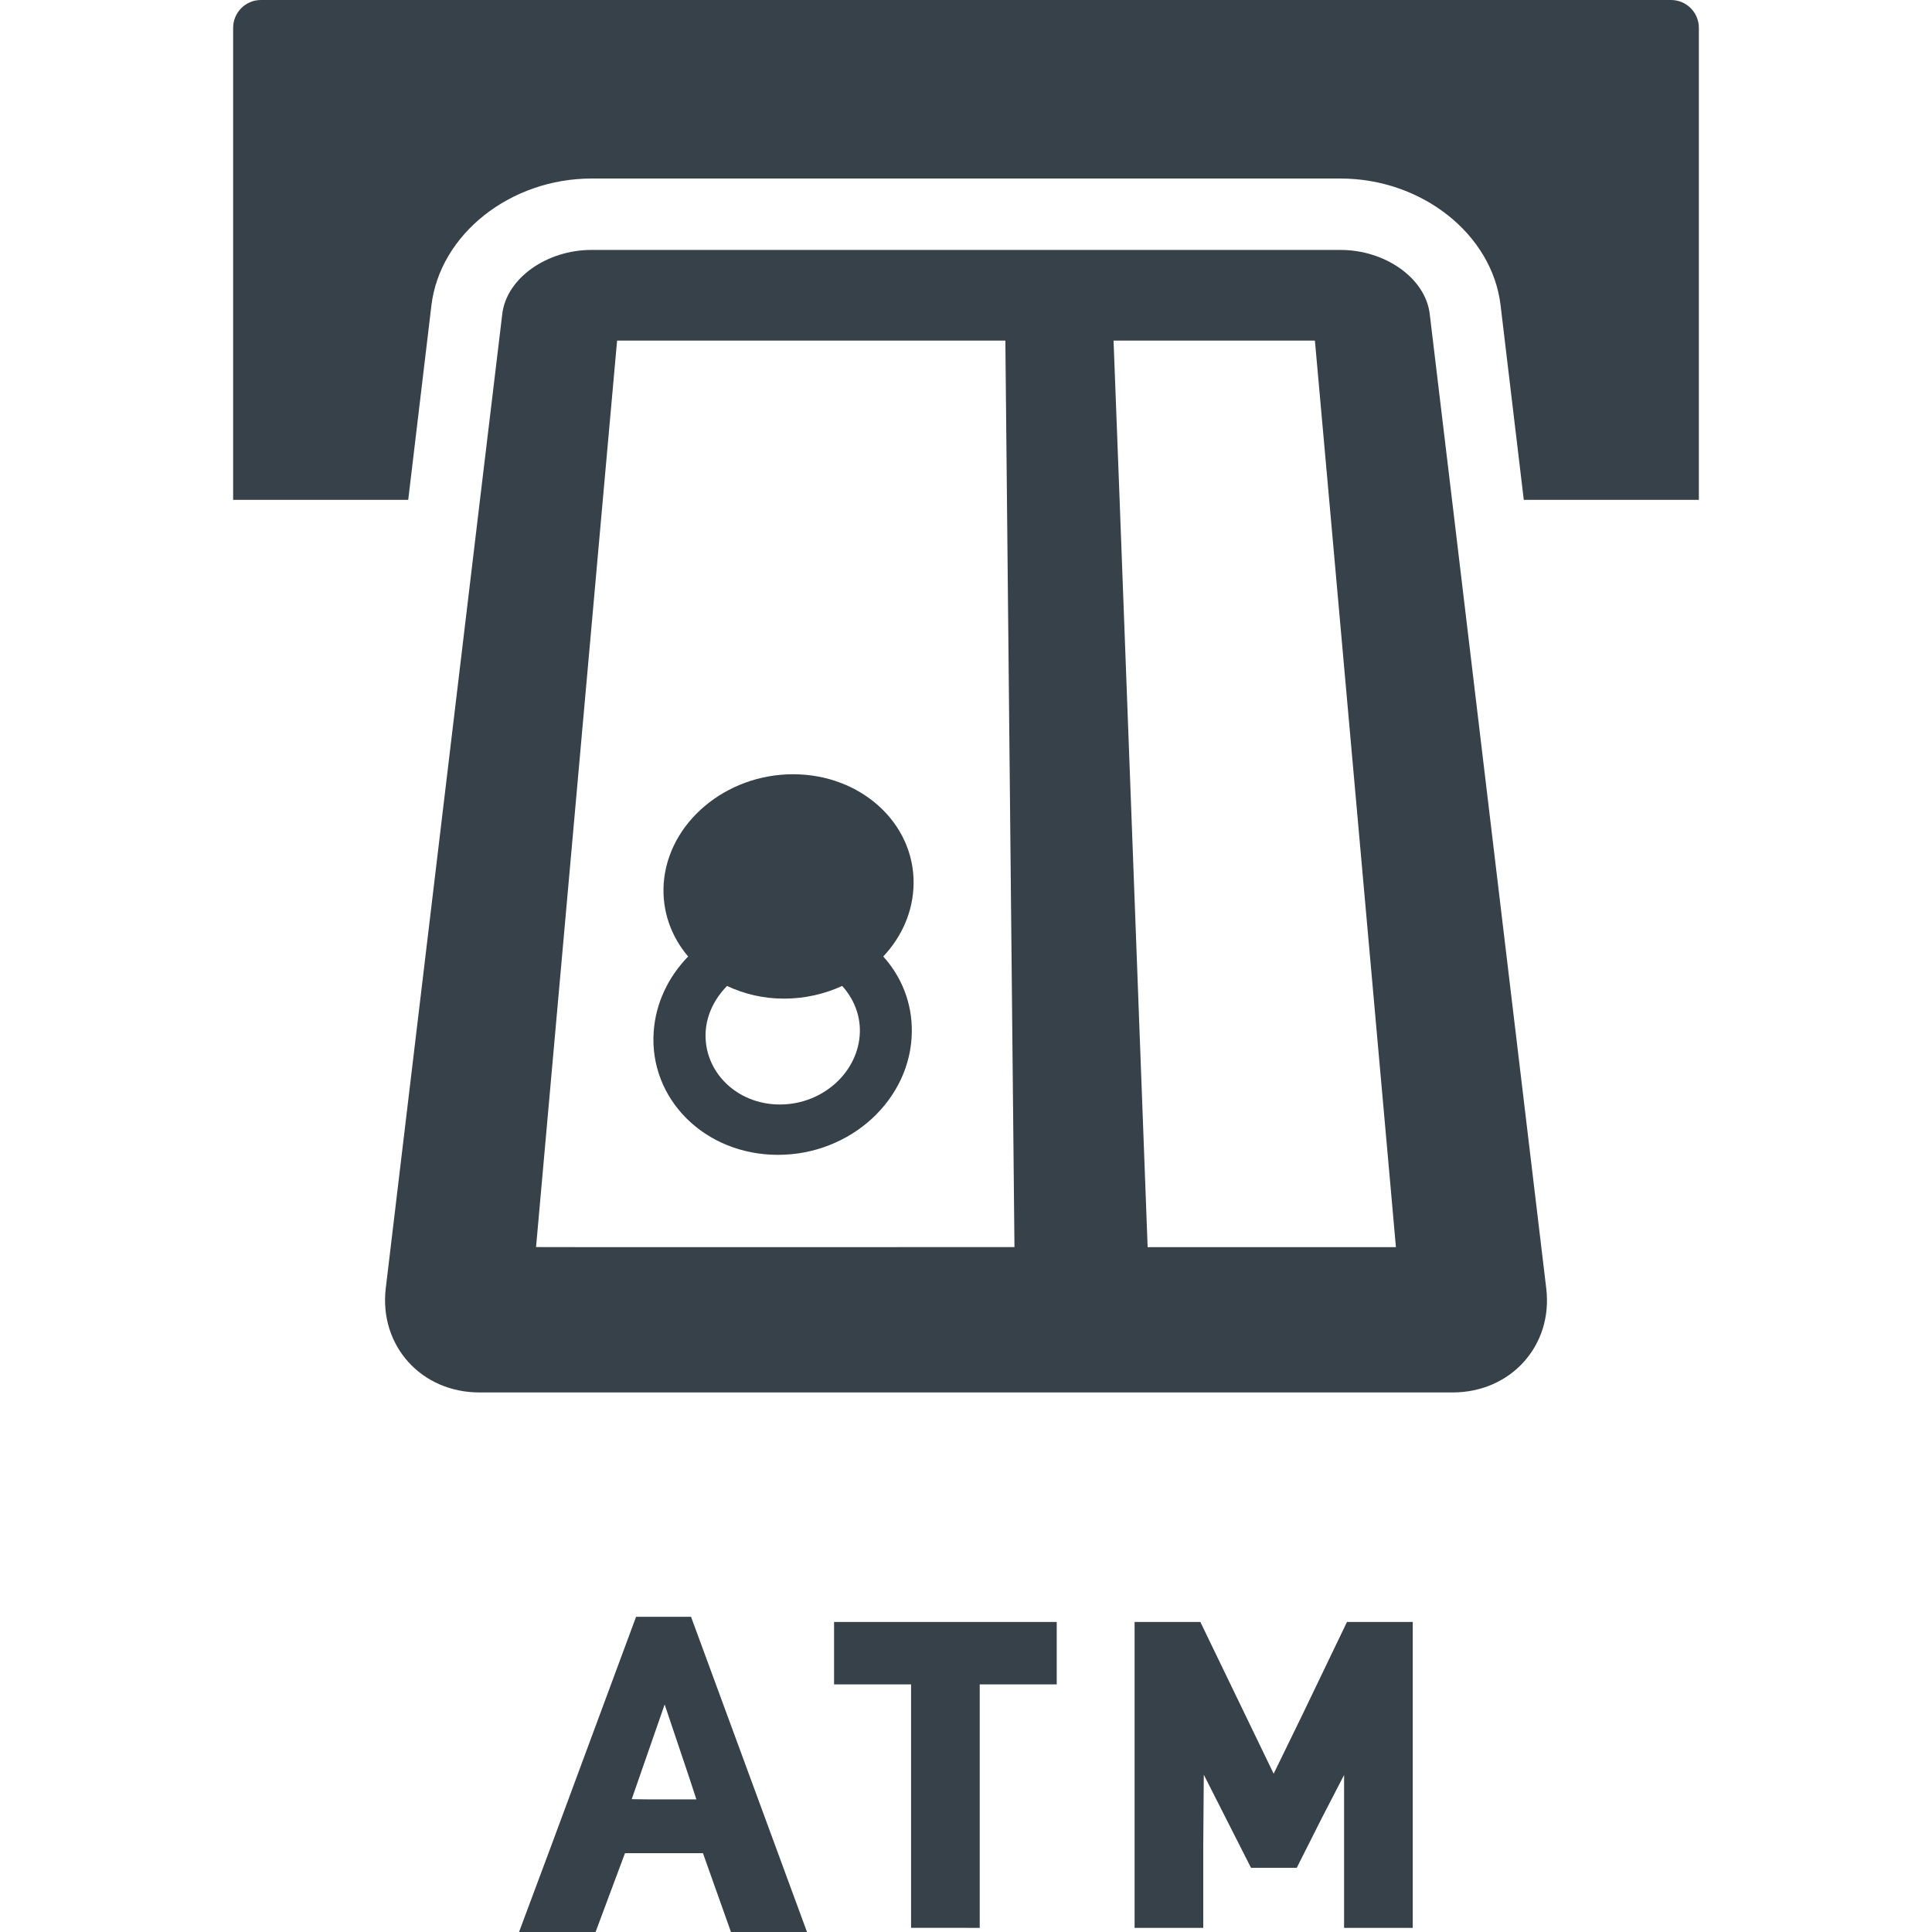
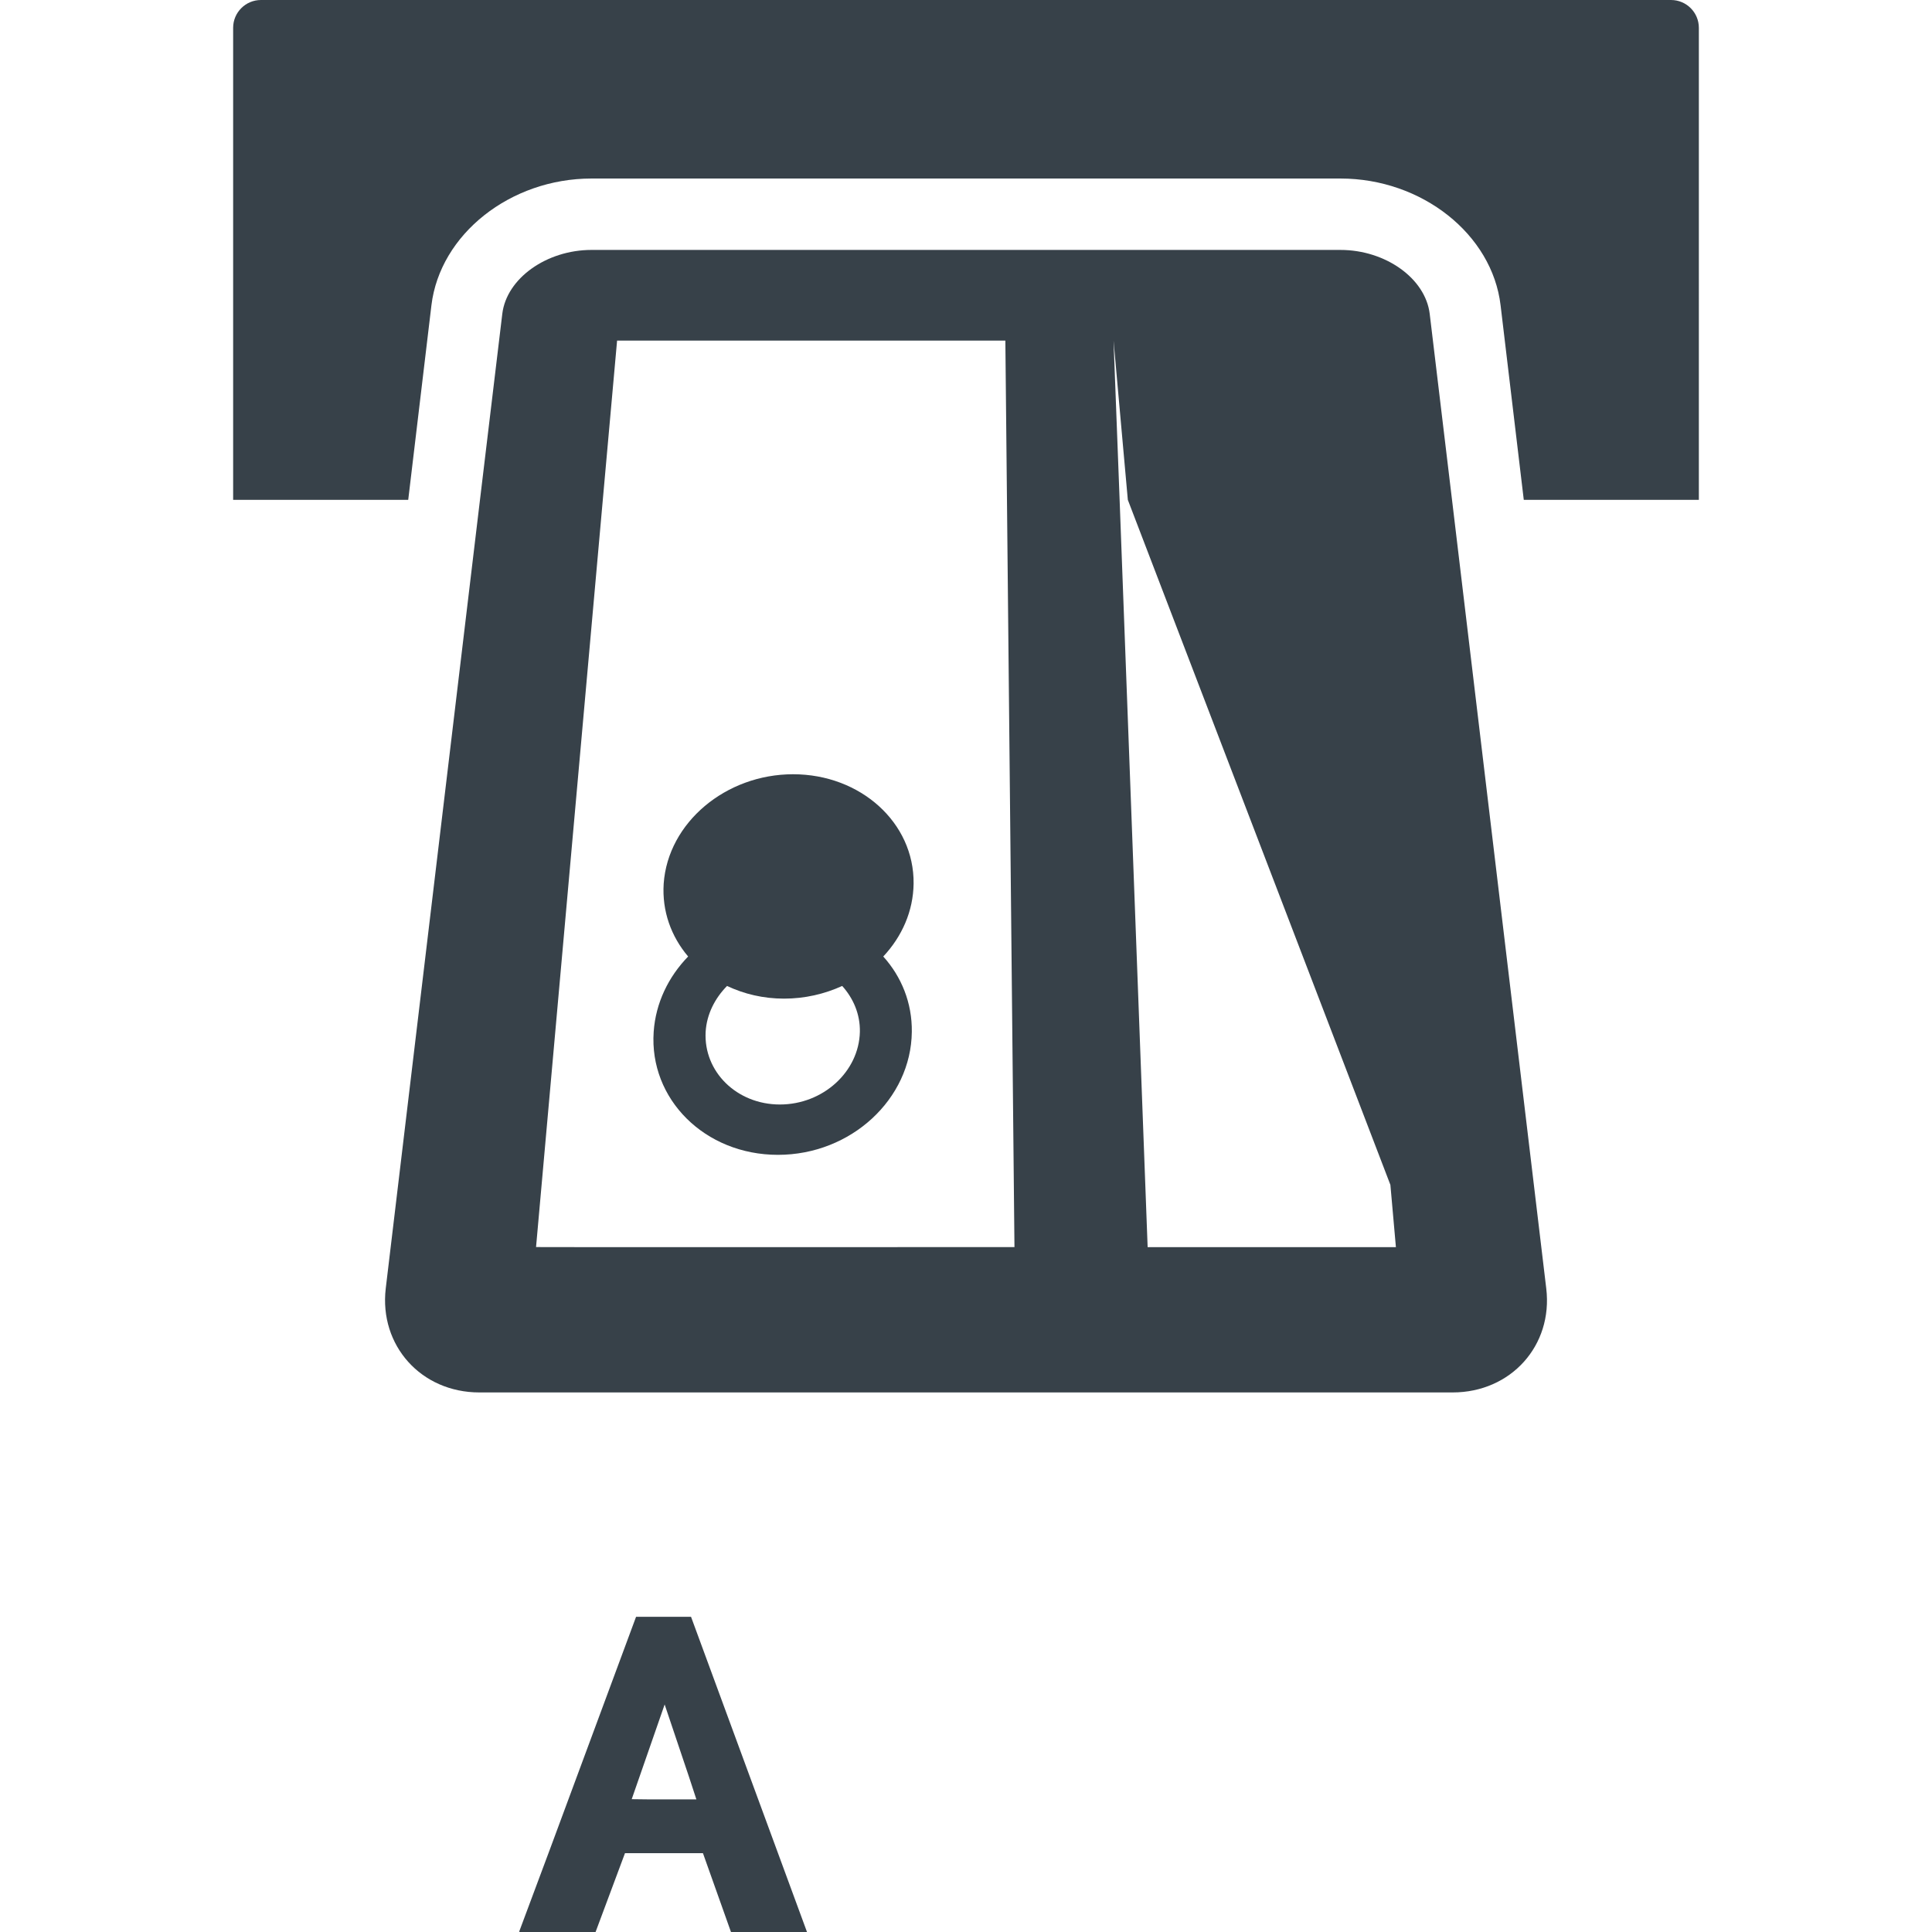
<svg xmlns="http://www.w3.org/2000/svg" version="1.1" id="_x31_0" x="0px" y="0px" viewBox="0 0 512 512" style="enable-background:new 0 0 512 512;" xml:space="preserve">
  <style type="text/css">
	.st0{fill:#374149;}
</style>
  <g>
    <path class="st0" d="M442.84,0H69.16c-4.074,0-7.375,3.301-7.375,7.371v125.094h46.398l6.149-51.562   c2.273-18.832,20.91-33.594,42.437-33.594h198.462c21.574,0,40.21,14.762,42.438,33.594l6.148,51.562h46.398V7.375   C450.215,3.301,446.91,0,442.84,0z" />
-     <path class="st0" d="M384.801,132.465l-5.914-49.293c-1.137-9.414-11.734-16.938-23.656-16.938H156.769   c-11.922,0-22.519,7.523-23.656,16.938l-5.914,49.293l-24.977,209.016c-1.75,15.042,9.32,27.531,24.836,27.531h257.882   c15.516,0,26.633-12.489,24.836-27.531L384.801,132.465z M369.93,330.5h-65.794l-7.426-198.035l-1.609-42.199h53.363l3.785,42.199   L368.468,314L369.93,330.5z M152.594,330.5l-10.535-0.016l17.691-198.019l3.786-42.199H266.43l0.426,42.199l1.969,196.234   l0.019,1.801H152.594z" />
+     <path class="st0" d="M384.801,132.465l-5.914-49.293c-1.137-9.414-11.734-16.938-23.656-16.938H156.769   c-11.922,0-22.519,7.523-23.656,16.938l-5.914,49.293l-24.977,209.016c-1.75,15.042,9.32,27.531,24.836,27.531h257.882   c15.516,0,26.633-12.489,24.836-27.531L384.801,132.465z M369.93,330.5h-65.794l-7.426-198.035l-1.609-42.199l3.785,42.199   L368.468,314L369.93,330.5z M152.594,330.5l-10.535-0.016l17.691-198.019l3.786-42.199H266.43l0.426,42.199l1.969,196.234   l0.019,1.801H152.594z" />
    <path class="st0" d="M210.18,205.183c-17.832,0-33.16,12.817-34.297,28.997c-0.473,7.289,1.985,14.003,6.481,19.304   c-5.203,5.344-8.61,12.301-9.133,19.966c-1.227,17.789,13.531,32.594,32.93,32.594c19.394,0,35.293-14.805,35.48-32.594   c0.098-7.665-2.742-14.622-7.566-19.966c4.965-5.301,7.946-12.015,8.039-19.304C242.304,218,228.016,205.183,210.18,205.183z    M206.68,292.703c-11.449,0-20.246-8.707-19.679-19.254c0.285-4.684,2.461-8.899,5.675-12.161c4.496,2.129,9.606,3.36,15.094,3.36   c5.535,0,10.738-1.231,15.422-3.36c2.934,3.262,4.777,7.477,4.683,12.161C227.636,283.996,218.129,292.703,206.68,292.703z" />
    <path class="st0" d="M168.567,428.465l-22.829,61.602l-8.129,21.774h0.059l-0.059,0.16h20.223l7.793-20.886h20.664L193.715,512   h20.149l-30.734-83.535H168.567z M171.539,476.851l-4.129-0.05l8.73-25.098l6.398,19.023l2.008,6.125H171.539z" />
-     <polygon class="st0" points="221.196,429.832 221.196,429.832 221.036,429.832 221.036,446.386 241.441,446.386 241.441,510.894    259.636,510.902 259.636,446.386 280.043,446.386 280.043,429.832 221.375,429.832  " />
-     <polygon class="st0" points="344.98,454.77 337.532,470.05 318.105,429.832 300.891,429.832 300.84,429.832 300.84,429.832    300.68,429.832 300.68,510.496 300.68,510.742 300.68,510.742 300.68,510.902 318.66,510.902 318.715,510.902 318.715,510.902    318.875,510.902 318.875,489.18 319.016,470.317 331.532,494.988 343.652,494.988 350.312,481.766 356.196,470.39 356.196,510.902    374.391,510.91 374.391,429.84 356.961,429.84  " />
  </g>
</svg>